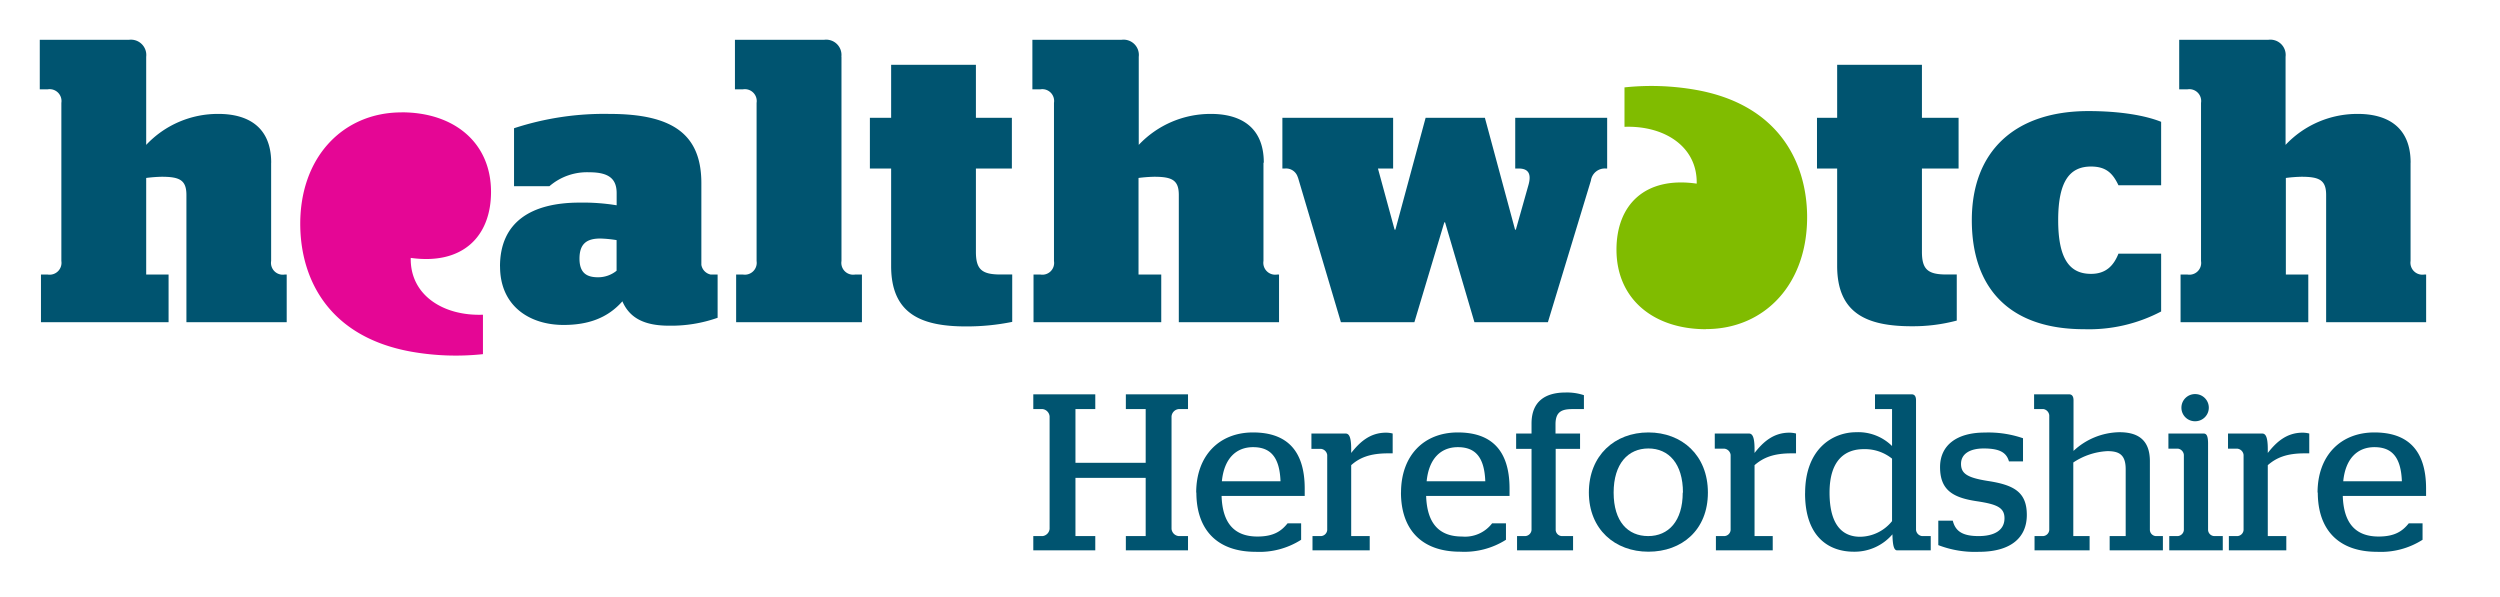
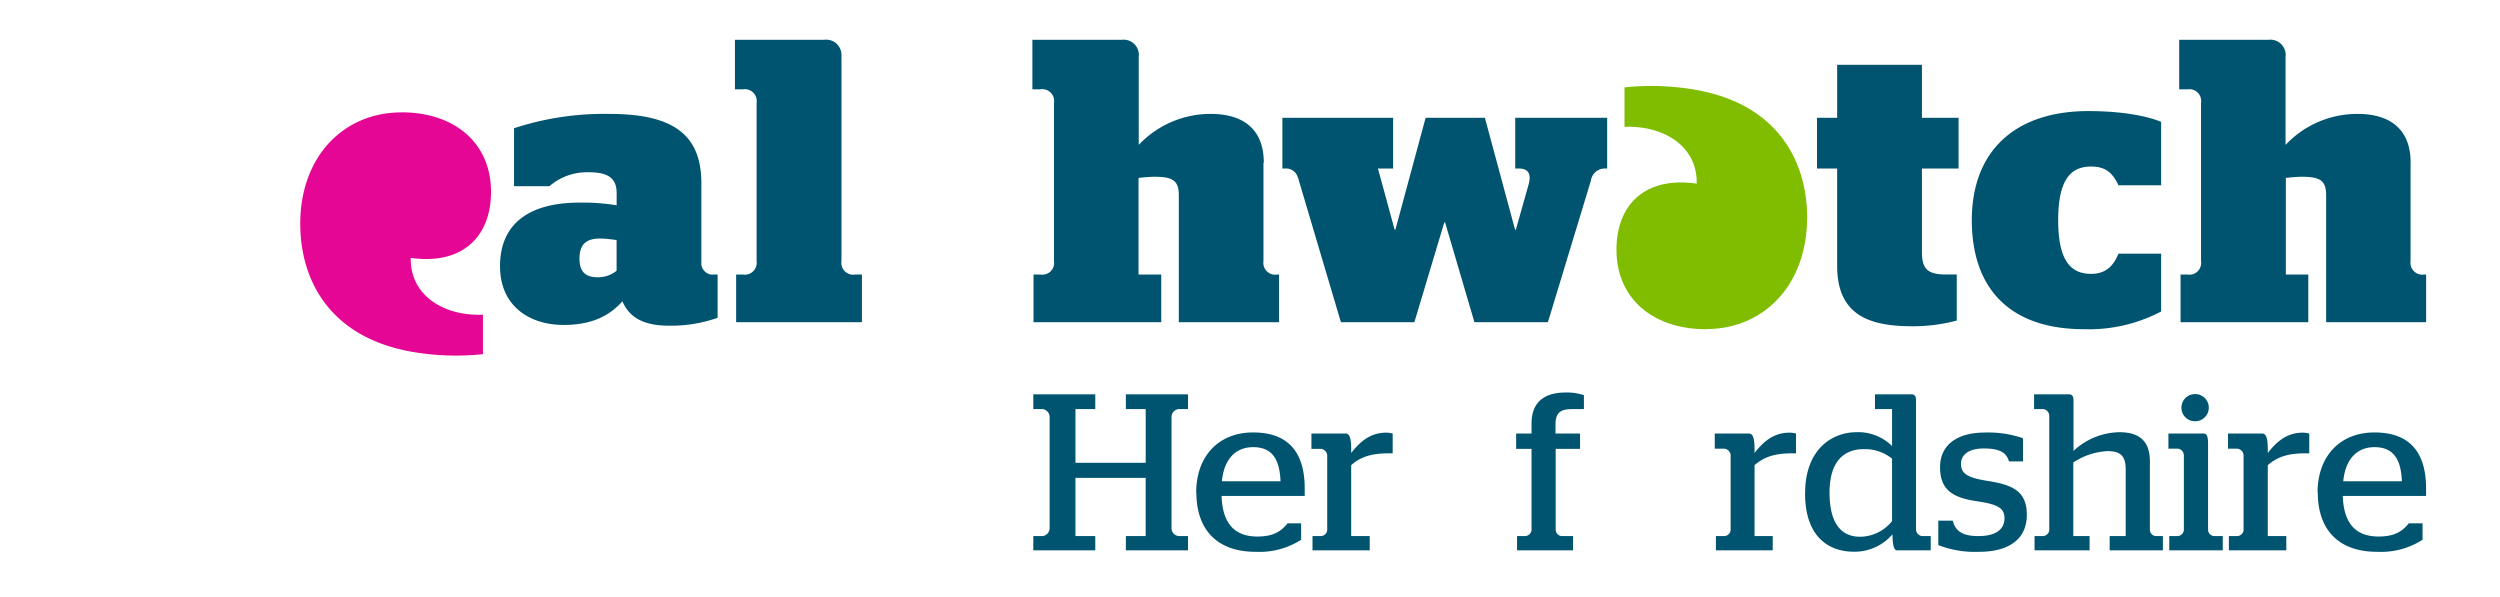
<svg xmlns="http://www.w3.org/2000/svg" id="Layer_1" data-name="Layer 1" viewBox="0 0 440 105">
  <defs>
    <style>.cls-1{fill:#005470;}.cls-2{fill:#e50695;}.cls-3{fill:#80bc00;}</style>
  </defs>
  <title>Herefordshire logo</title>
  <path class="cls-1" d="M88,46.9c0-7.84,5.52-11.24,14-11.24a36.7,36.7,0,0,1,6.53.47V34c0-2.52-1.35-3.68-4.83-3.68a10.12,10.12,0,0,0-7,2.45H90.47V22.57a50.92,50.92,0,0,1,16.83-2.52c11.31,0,16.14,3.75,16.14,12.2V46.62a2.1,2.1,0,0,0,1.64,1.7h1.22v7.61a24.55,24.55,0,0,1-8.58,1.39c-4.63,0-7-1.57-8.18-4.29-2.58,2.93-6,4.16-10.35,4.16-6,0-11.18-3.34-11.18-10.29m20.51.75V42.26a21.14,21.14,0,0,0-2.86-.28c-2.38,0-3.67.9-3.67,3.55s1.43,3.27,3.27,3.27a5.15,5.15,0,0,0,3.26-1.15" />
-   <path class="cls-1" d="M153.1,20.73h3.74V11.4h14.92v9.33h6.33v8.93h-6.33V44.31c0,3.07,1,4,4.3,4h2.09v8.34a39.94,39.94,0,0,1-8.15.8c-7.91,0-13.16-2.24-13.16-10.63V29.66H153.1V20.73Z" />
  <path class="cls-1" d="M228.42,31.23a2.15,2.15,0,0,0-2.27-1.57h-.45V20.73h19.49v8.93h-2.67l2.93,10.76h.14l5.32-19.69h10.43l5.31,19.69h.14L269,32.59c.55-1.91.06-2.93-1.7-2.93h-.62V20.73h16.18v8.93h-.23A2.47,2.47,0,0,0,280,31.78l-7.57,24.93H259.5l-5.17-17.58h-.13l-5.27,17.58H236l-7.56-25.48Z" />
  <path class="cls-1" d="M319.79,20.73h3.55V11.4h14.92v9.33h6.45v8.93h-6.45V44.31c0,3.07,1,4,4.29,4h1.84v8.11a29.94,29.94,0,0,1-7.91,1c-7.9,0-13.14-2.24-13.14-10.63V29.66h-3.55V20.73Z" />
  <path class="cls-1" d="M362.24,38.75c0,6.94,2.09,9.45,5.78,9.45,2.66,0,4-1.48,4.83-3.56h7.51V54.82a27.28,27.28,0,0,1-13.58,3.12c-12.89,0-19.74-7-19.74-19.19s7.63-19.2,20.52-19.2c5.58,0,10,.77,12.8,1.89V32.61h-7.51c-1-2.11-2.17-3.3-4.83-3.3-3.69,0-5.78,2.5-5.78,9.44" />
  <path class="cls-2" d="M70.67,19.78c-10.36,0-18.07,8-17.82,20.19.2,9.46,5.21,19.34,19.51,21.92A44.91,44.91,0,0,0,85,62.33V55.39c-7,.26-12.84-3.46-12.71-10,9.16,1.28,14.13-3.79,14.13-11.62,0-8.69-6.52-14-15.74-14" />
  <path class="cls-3" d="M300.26,57.92c10.35,0,18-8,17.79-20.18-.18-9.44-5.19-19.34-19.5-21.91a45,45,0,0,0-12.64-.45v6.94c7-.25,12.85,3.46,12.71,10C289.46,31,284.5,36.1,284.5,43.94c0,8.69,6.52,14,15.76,14" />
-   <path class="cls-1" d="M47.73,28.64c0-6.61-4.49-8.59-9.26-8.59A17.28,17.28,0,0,0,25.73,25.5V10a2.7,2.7,0,0,0-3-3H7v8.72H8.4a2.09,2.09,0,0,1,2.4,2.39V45.94a2.09,2.09,0,0,1-2.4,2.38H7.21v8.39H29.67V48.32H25.73v-17a24.83,24.83,0,0,1,2.71-.21c3.15,0,4.37.56,4.37,3.21V56.71H50.46V48.32h-.35a2.08,2.08,0,0,1-2.39-2.39V28.64Z" />
  <path class="cls-1" d="M222.43,28.64c0-6.61-4.51-8.59-9.27-8.59a17.34,17.34,0,0,0-12.74,5.45V10a2.69,2.69,0,0,0-3-3H181.7v8.72h1.41a2.08,2.08,0,0,1,2.39,2.39V45.94a2.07,2.07,0,0,1-2.38,2.38H181.9v8.39h22.48V48.32h-4v-17a25.32,25.32,0,0,1,2.73-.21c3.14,0,4.36.56,4.36,3.21V56.71h17.64V48.32h-.34a2.09,2.09,0,0,1-2.4-2.39l0-17.3Z" />
  <path class="cls-1" d="M424.27,28.64c0-6.61-4.5-8.59-9.27-8.59a17.32,17.32,0,0,0-12.74,5.45V10a2.69,2.69,0,0,0-3-3H383.54v8.72H385a2.08,2.08,0,0,1,2.38,2.39V45.94A2.07,2.07,0,0,1,385,48.32h-1.22v8.39h22.48V48.32h-3.95v-17a25.17,25.17,0,0,1,2.72-.21c3.15,0,4.37.56,4.37,3.21V56.71H427V48.32h-.34a2.1,2.1,0,0,1-2.4-2.39l0-17.3Z" />
  <path class="cls-1" d="M148.08,10a2.69,2.69,0,0,0-3-3H129.35v8.72h1.42a2.09,2.09,0,0,1,2.39,2.39V45.94a2.09,2.09,0,0,1-2.39,2.38h-1.21v8.39H151.7V48.32h-1.21a2.08,2.08,0,0,1-2.39-2.38l0-35.95Z" />
  <path class="cls-1" d="M181.86,94.35h1.65a1.42,1.42,0,0,0,1.22-1.26V73.28A1.42,1.42,0,0,0,183.51,72h-1.65V69.4h10.91V72h-3.49v9.45h12.36V72h-3.49V69.4h10.94V72h-1.65a1.41,1.41,0,0,0-1.25,1.29V93.09a1.41,1.41,0,0,0,1.25,1.26h1.65v2.51H198.15V94.35h3.49V84.11H189.28V94.35h3.49v2.51H181.86V94.35Z" />
  <path class="cls-1" d="M225.37,84.7c-.16-4.36-1.85-6-4.83-6s-5.1,2-5.49,6Zm-14.84,2c0-6.51,4.05-10.59,10-10.59,5.77,0,9.1,3,9.1,9.88,0,.59,0,1.14,0,1.3H215c.15,4.79,2.24,7.14,6.31,7.14,2.91,0,4.24-1,5.3-2.32H229V95a13.65,13.65,0,0,1-8,2.12c-6.9,0-10.44-4-10.44-10.44Z" />
  <path class="cls-1" d="M231,94.35h1.53a1.17,1.17,0,0,0,1.06-1.06V80.07A1.25,1.25,0,0,0,232.5,79h-1.69V76.3h6c.59,0,1,.51,1,2.75v.67c1.46-1.85,3.26-3.57,6.12-3.57a4.65,4.65,0,0,1,1.18.15v3.49h-.82c-3.14,0-5,.75-6.48,2.08V94.35h3.26v2.51H231V94.35Z" />
-   <path class="cls-1" d="M261.41,84.7c-.16-4.36-1.85-6-4.83-6s-5.1,2-5.49,6Zm-14.83,2c0-6.51,4-10.59,10-10.59,5.77,0,9.1,3,9.1,9.88,0,.59,0,1.14,0,1.3H251c.16,4.79,2.24,7.14,6.32,7.14a6,6,0,0,0,5.29-2.32h2.44V95A13.69,13.69,0,0,1,257,97.1c-6.9,0-10.43-4-10.43-10.44Z" />
  <path class="cls-1" d="M267,94.35h1.45a1.18,1.18,0,0,0,1.1-1.06V79h-2.71V76.3h2.71V74.54c0-3.85,2.36-5.46,6-5.46a9.51,9.51,0,0,1,3.22.47V72h-2c-1.81,0-3,.39-3,2.66V76.3h4.32V79H273.8V93.29a1.14,1.14,0,0,0,1.06,1.06h2v2.51H267V94.35Z" />
-   <path class="cls-1" d="M296.2,86.7c0-5.1-2.51-7.77-6.08-7.77S284,81.6,284,86.7s2.51,7.65,6.08,7.65,6.08-2.63,6.08-7.65Zm-16.56,0c0-6.59,4.59-10.59,10.48-10.59s10.47,4,10.47,10.59S296,97.1,290.12,97.1s-10.48-3.93-10.48-10.44Z" />
  <path class="cls-1" d="M302,94.35h1.53a1.17,1.17,0,0,0,1.06-1.06V80.07a1.25,1.25,0,0,0-1.06-1.1H301.8V76.3h6c.59,0,1,.51,1,2.75v.67c1.45-1.85,3.26-3.57,6.12-3.57a4.72,4.72,0,0,1,1.18.15v3.49h-.82c-3.14,0-4.95.75-6.48,2.08V94.35H312v2.51H302V94.35Z" />
  <path class="cls-1" d="M333,91.72v-11A7.63,7.63,0,0,0,328,79.05c-3,0-6,1.65-6,7.65,0,6.28,2.75,7.77,5.38,7.77A7.32,7.32,0,0,0,333,91.72Zm-15.3-4.9c0-7.85,4.86-10.75,9-10.75A8.45,8.45,0,0,1,333,78.5V72h-3V69.4h6.44c.55,0,.78.39.78,1.06V93.25a1.21,1.21,0,0,0,1.06,1.1h1.53v2.51h-5.92c-.47,0-.78-.59-.82-2.82a8.77,8.77,0,0,1-6.83,3.06c-4.16,0-8.55-2.4-8.55-10.28Z" />
  <path class="cls-1" d="M341.14,95.92V91.64h2.55c.47,1.92,1.81,2.71,4.55,2.71s4.55-1,4.55-3.14c0-1.92-1.41-2.47-4.9-3-4.24-.63-6.44-2-6.44-6,0-3.85,2.95-6.08,7.85-6.08a18.74,18.74,0,0,1,6.75,1v4.08h-2.47c-.44-1.53-1.57-2.28-4.44-2.28-2.51,0-4,1-4,2.71s1.1,2.43,4.67,3c4.71.71,6.91,2,6.91,6,0,3.93-2.75,6.48-8.44,6.48a17.89,17.89,0,0,1-7.14-1.18Z" />
  <path class="cls-1" d="M364.91,94.35h2.86v2.51h-9.69V94.35h1.53a1.17,1.17,0,0,0,1.06-1.06V73.09a1.24,1.24,0,0,0-1.06-1.1H358V69.4h6.15c.52,0,.79.35.79,1.06v8.9A12.08,12.08,0,0,1,373,76.07c2.94,0,5.38,1.06,5.38,5.1V93.29a1.13,1.13,0,0,0,1,1.06h1.29v2.51h-9.37V94.35h2.82V82.58c0-2.55-1.14-3.18-3.22-3.18a11.85,11.85,0,0,0-6,2v13Z" />
  <path class="cls-1" d="M383.93,71.75a2.39,2.39,0,0,1,2.43-2.39,2.39,2.39,0,1,1,0,4.78,2.38,2.38,0,0,1-2.43-2.39Zm-2.16,22.6h1.53a1.17,1.17,0,0,0,1.06-1.06V80.07a1.21,1.21,0,0,0-1-1.1h-1.72V76.3h6.19c.55,0,.79.47.79,1.81V93.29a1.14,1.14,0,0,0,1.06,1.06h1.53v2.51h-9.42V94.35Z" />
  <path class="cls-1" d="M392.28,94.35h1.53a1.17,1.17,0,0,0,1.06-1.06V80.07a1.24,1.24,0,0,0-1.06-1.1h-1.68V76.3h6c.59,0,1,.51,1,2.75v.67c1.45-1.85,3.26-3.57,6.12-3.57a4.78,4.78,0,0,1,1.18.15v3.49h-.83c-3.14,0-4.94.75-6.47,2.08V94.35h3.26v2.51H392.28V94.35Z" />
  <path class="cls-1" d="M422.73,84.7c-.16-4.36-1.85-6-4.83-6s-5.1,2-5.49,6Zm-14.84,2c0-6.51,4.05-10.59,10-10.59,5.77,0,9.1,3,9.1,9.88,0,.59,0,1.14,0,1.3H412.33c.15,4.79,2.24,7.14,6.31,7.14,2.91,0,4.24-1,5.3-2.32h2.43V95a13.65,13.65,0,0,1-8,2.12c-6.9,0-10.44-4-10.44-10.44Z" />
</svg>